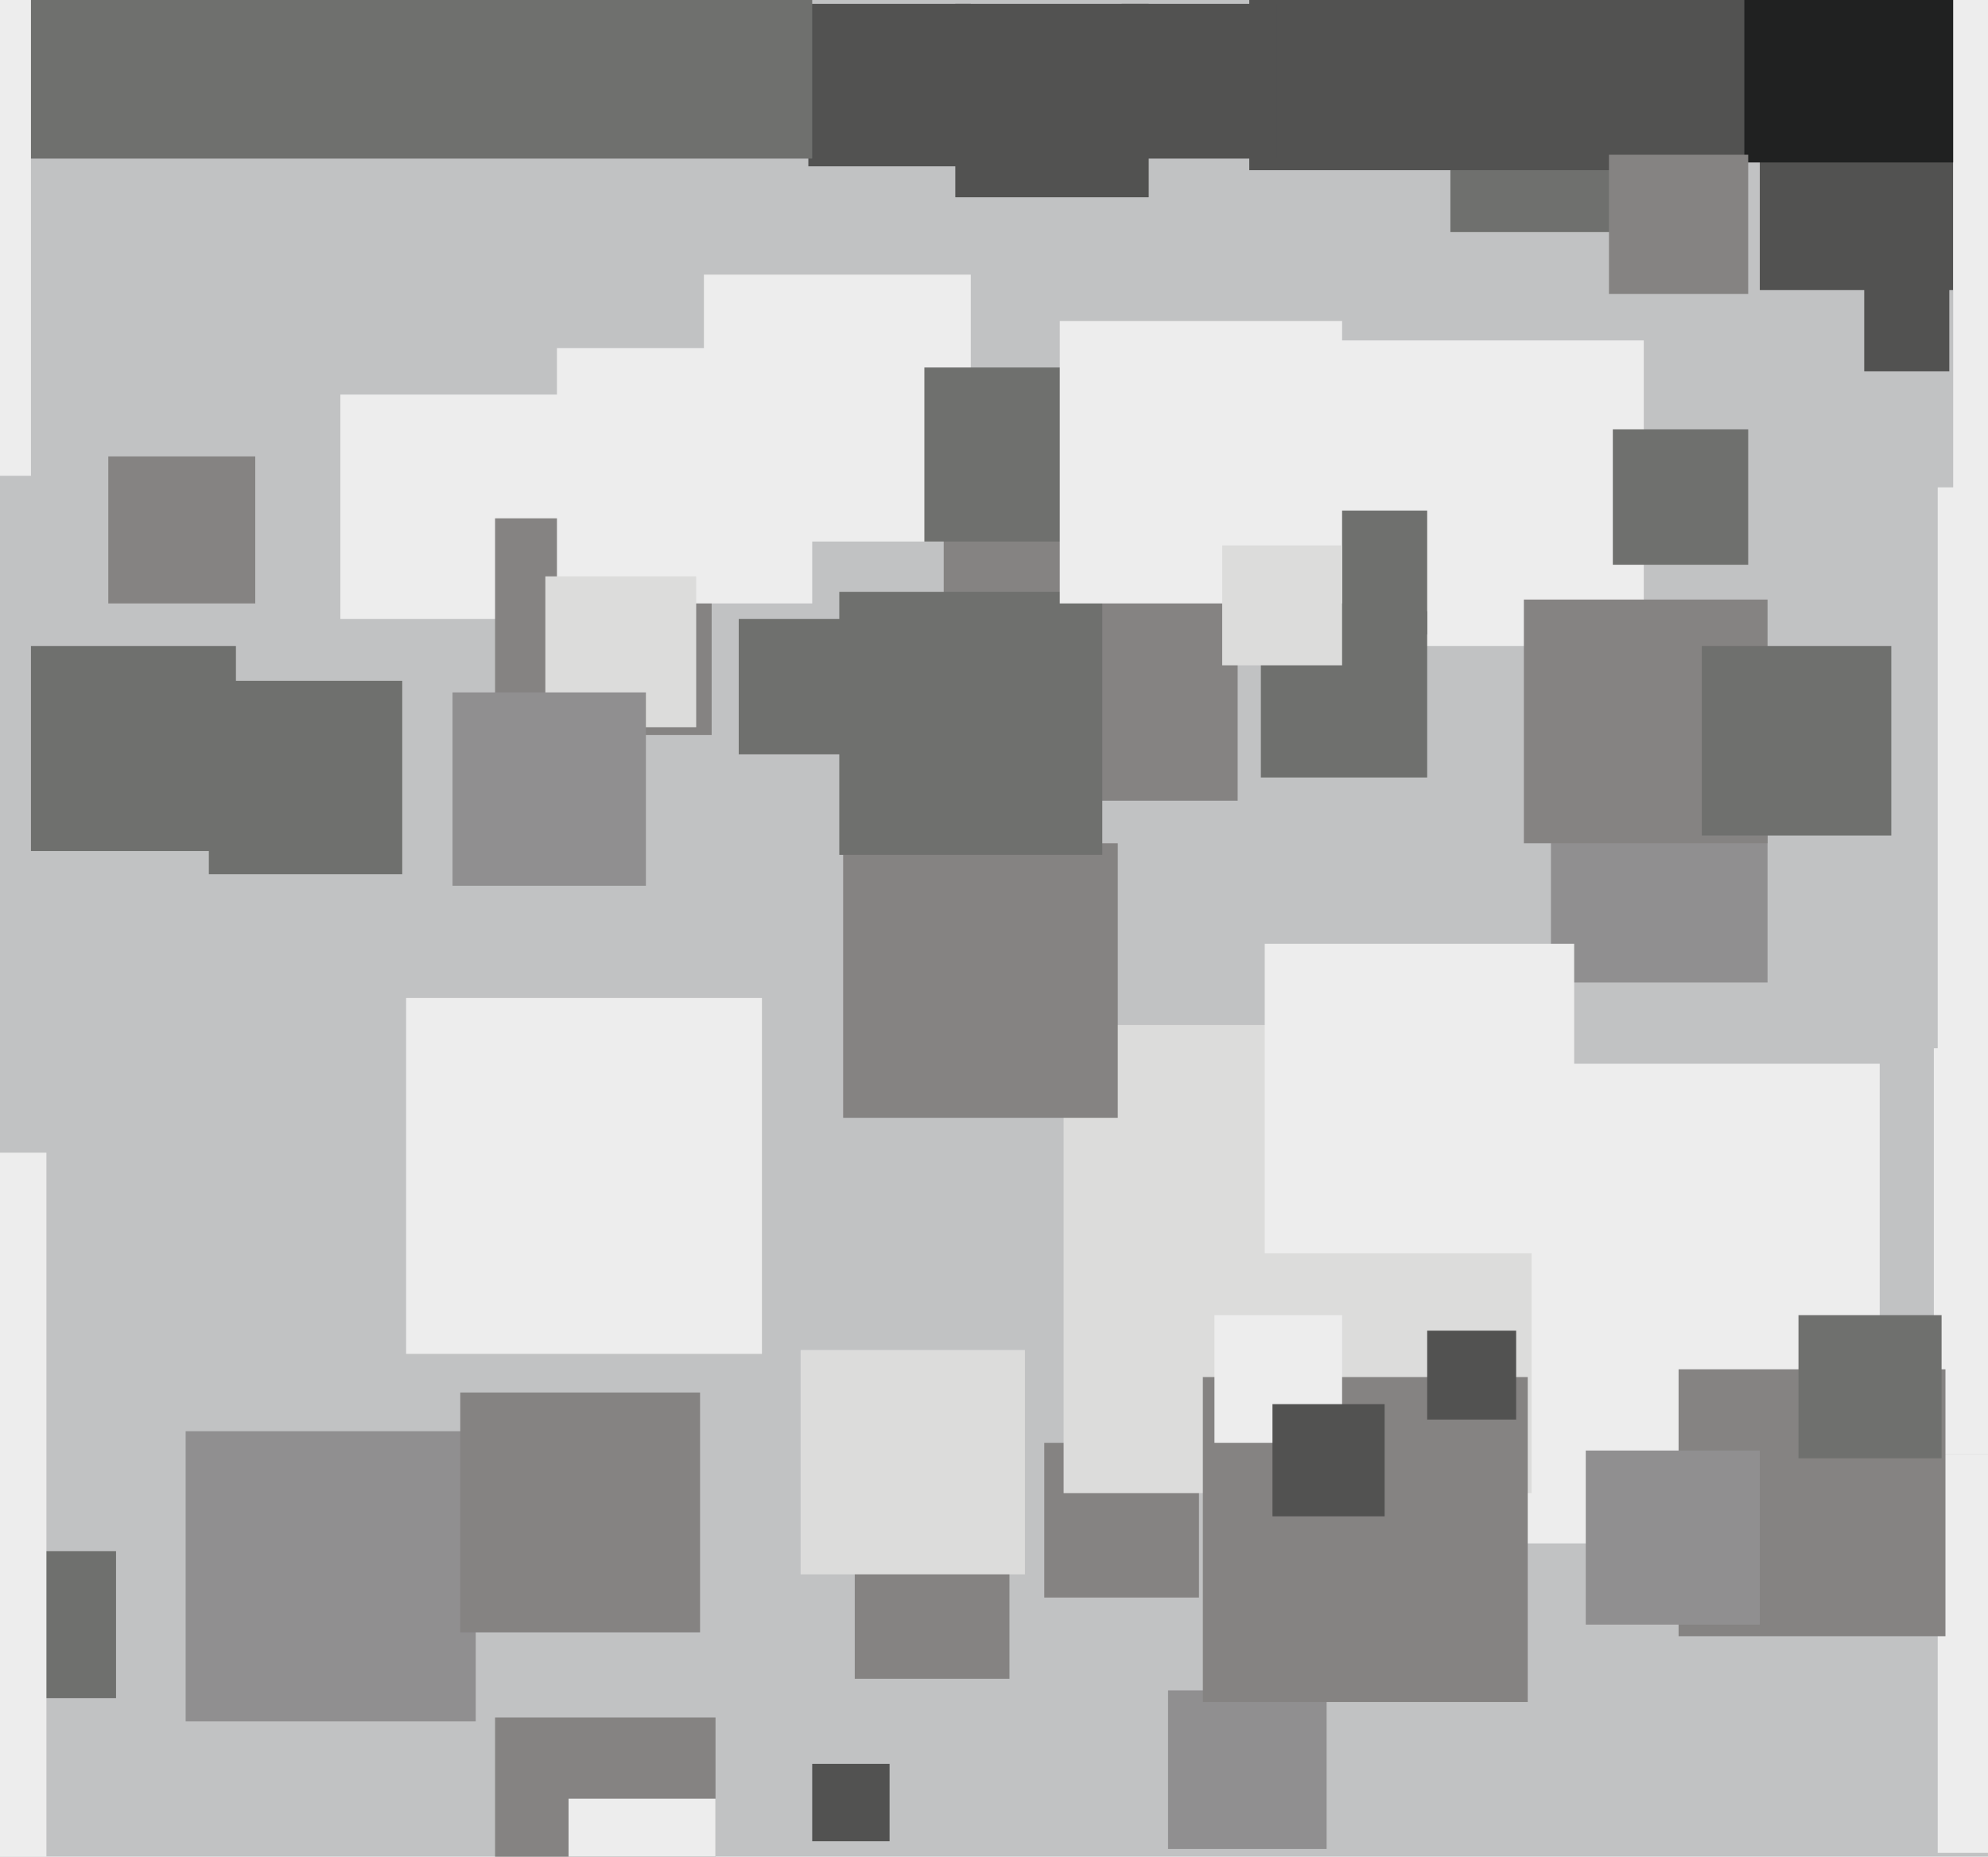
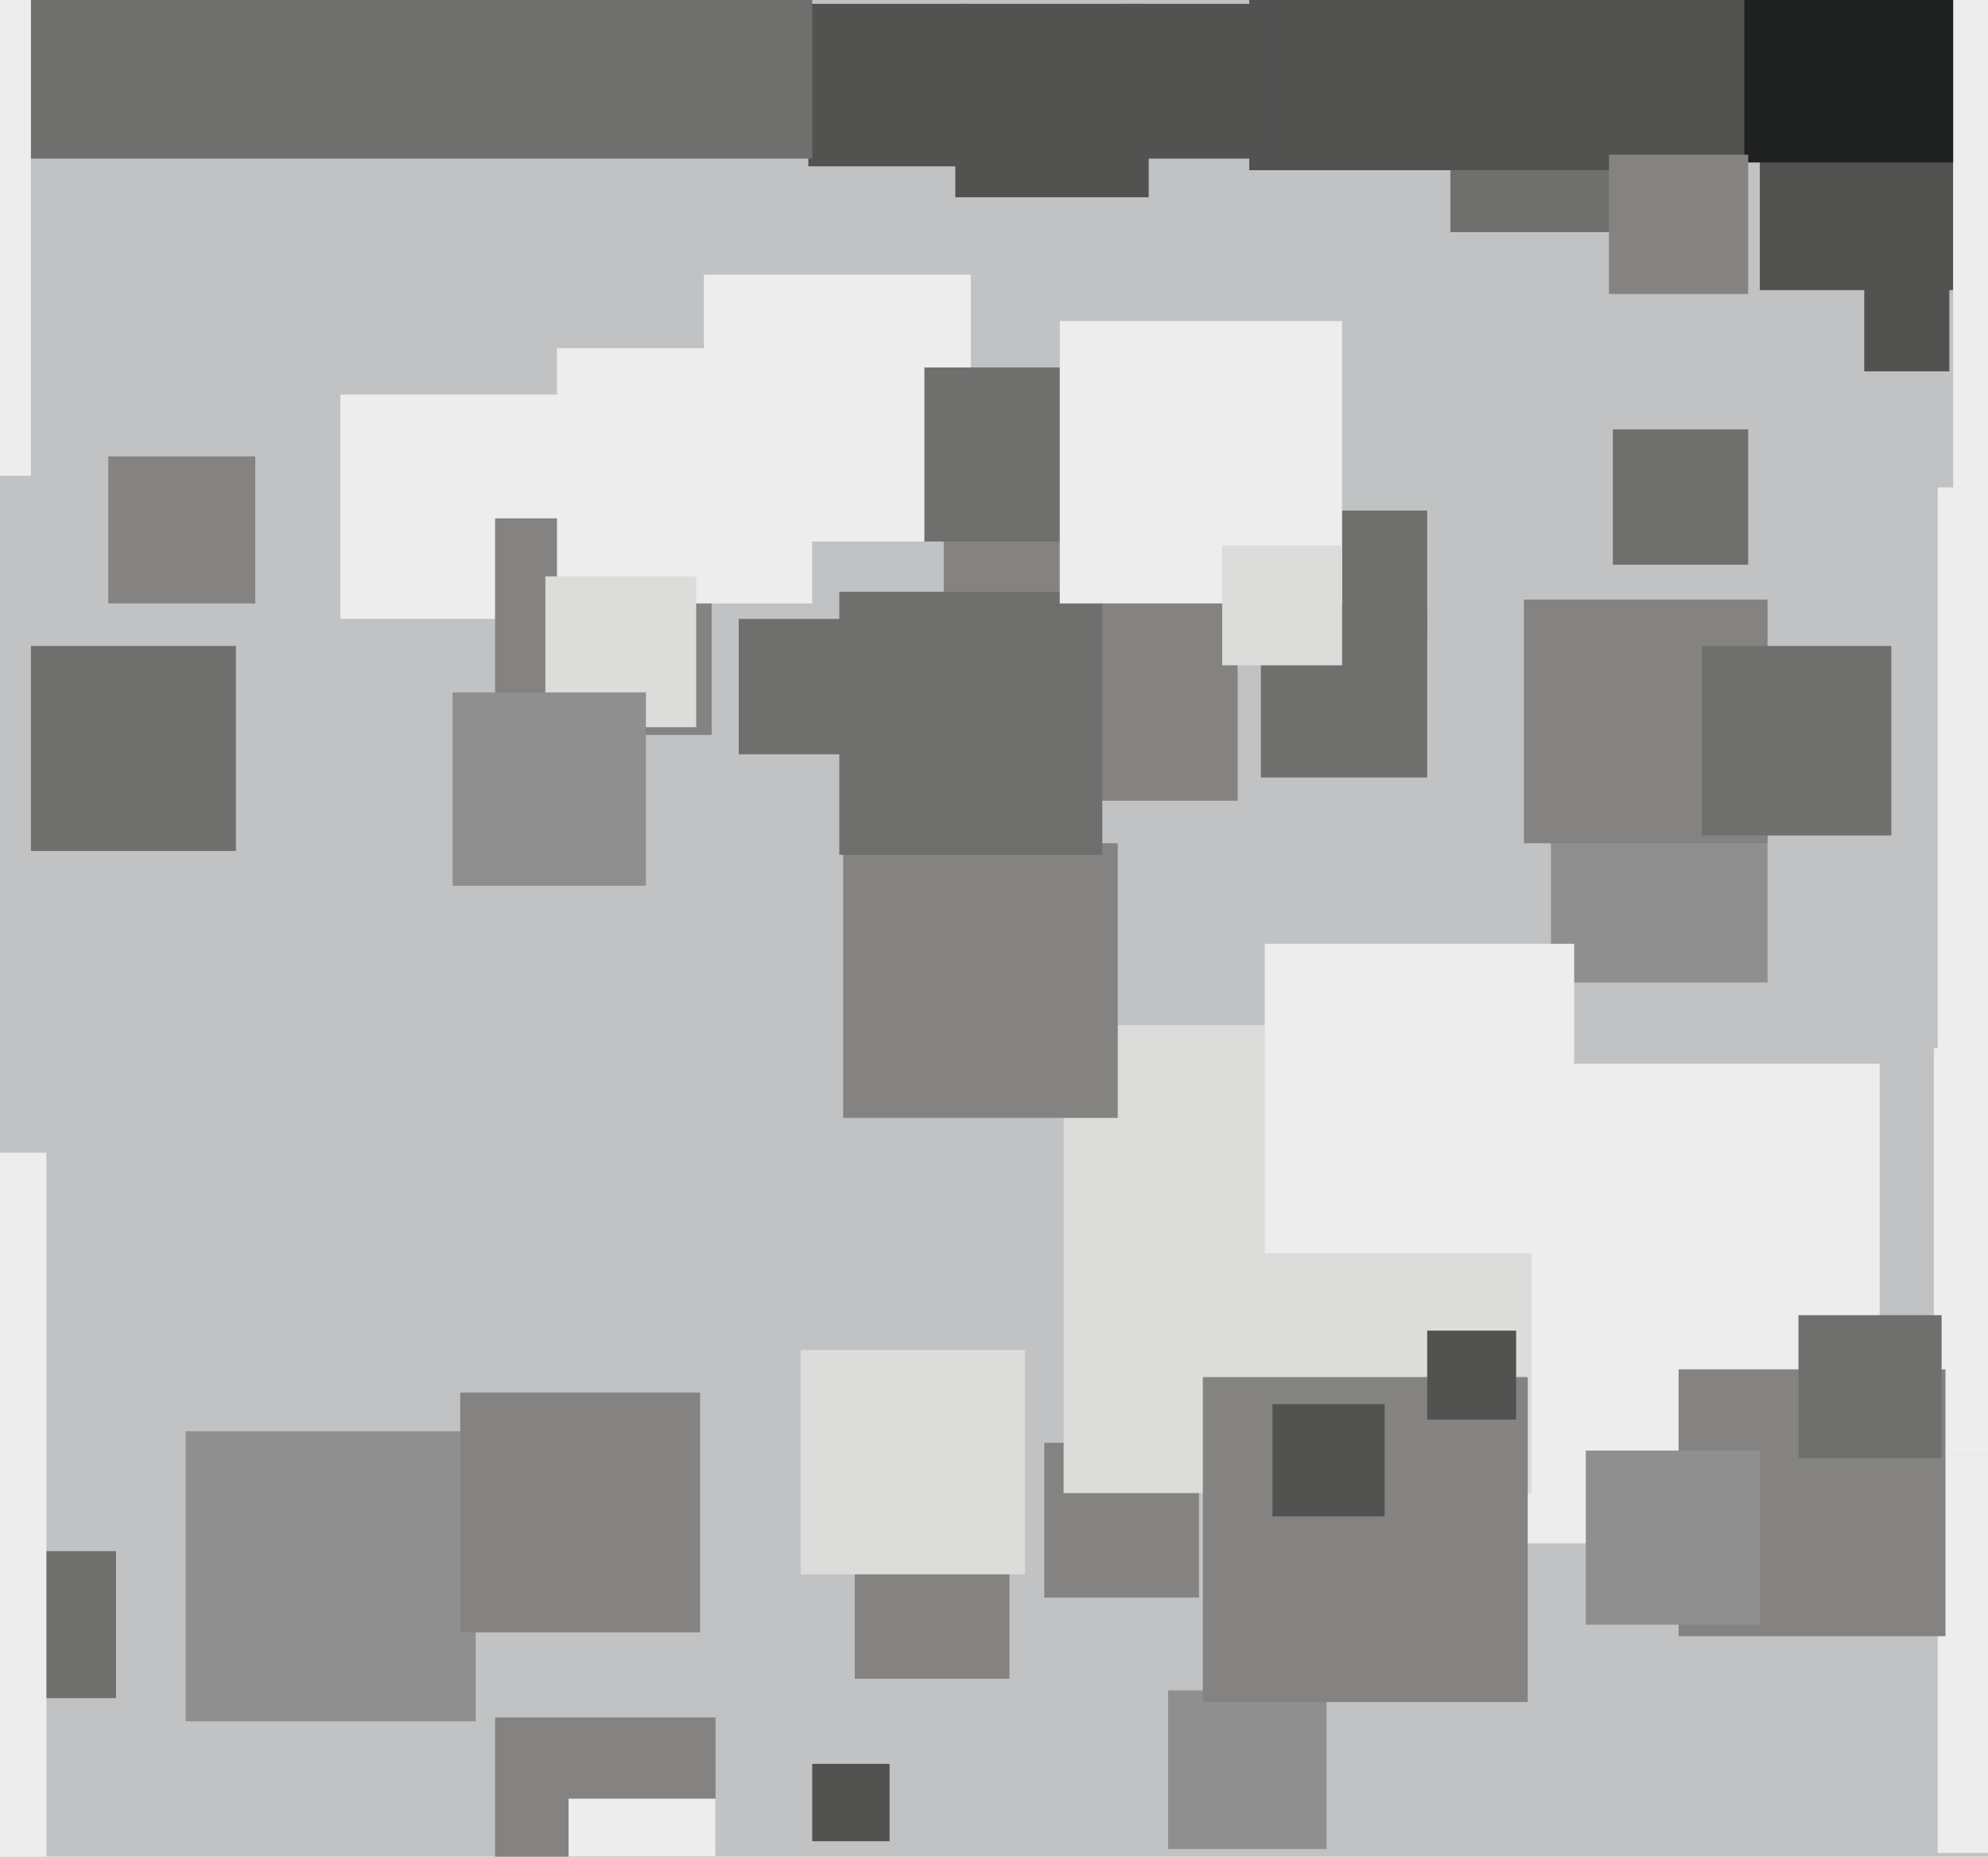
<svg xmlns="http://www.w3.org/2000/svg" width="514px" height="480px">
  <rect width="514" height="480" fill="rgb(193,194,195)" />
  <rect x="362" y="275" width="124" height="124" fill="rgb(237,237,237)" />
  <rect x="221" y="394" width="40" height="40" fill="rgb(133,131,130)" />
  <rect x="247" y="1" width="50" height="50" fill="rgb(82,82,81)" />
  <rect x="401" y="198" width="56" height="56" fill="rgb(144,143,144)" />
  <rect x="270" y="373" width="40" height="40" fill="rgb(133,131,130)" />
  <rect x="500" y="271" width="105" height="105" fill="rgb(237,237,237)" />
  <rect x="501" y="376" width="103" height="103" fill="rgb(237,237,237)" />
  <rect x="8" y="167" width="53" height="53" fill="rgb(111,112,110)" />
  <rect x="182" y="71" width="69" height="69" fill="rgb(237,237,237)" />
  <rect x="209" y="1" width="42" height="42" fill="rgb(82,82,81)" />
  <rect x="48" y="370" width="75" height="75" fill="rgb(144,143,144)" />
  <rect x="275" y="265" width="121" height="121" fill="rgb(220,220,219)" />
  <rect x="434" y="354" width="69" height="69" fill="rgb(133,131,130)" />
  <rect x="244" y="131" width="76" height="76" fill="rgb(133,131,130)" />
  <rect x="302" y="437" width="41" height="41" fill="rgb(144,143,144)" />
  <rect x="119" y="360" width="62" height="62" fill="rgb(133,131,130)" />
  <rect x="455" y="25" width="50" height="50" fill="rgb(82,82,81)" />
-   <rect x="346" y="88" width="79" height="79" fill="rgb(237,237,237)" />
  <rect x="88" y="102" width="58" height="58" fill="rgb(237,237,237)" />
  <rect x="128" y="134" width="56" height="56" fill="rgb(133,131,130)" />
  <rect x="375" y="15" width="45" height="45" fill="rgb(111,112,110)" />
  <rect x="465" y="340" width="37" height="37" fill="rgb(111,112,110)" />
  <rect x="350" y="-121" width="163" height="163" fill="rgb(32,33,33)" />
  <rect x="337" y="132" width="32" height="32" fill="rgb(111,112,110)" />
  <rect x="501" y="126" width="146" height="146" fill="rgb(237,237,237)" />
  <rect x="311" y="356" width="84" height="84" fill="rgb(133,131,130)" />
  <rect x="144" y="90" width="66" height="66" fill="rgb(237,237,237)" />
  <rect x="323" y="-84" width="128" height="128" fill="rgb(82,82,81)" />
  <rect x="327" y="244" width="80" height="80" fill="rgb(237,237,237)" />
  <rect x="218" y="218" width="71" height="71" fill="rgb(133,131,130)" />
  <rect x="28" y="118" width="38" height="38" fill="rgb(133,131,130)" />
  <rect x="141" y="149" width="39" height="39" fill="rgb(220,220,219)" />
-   <rect x="314" y="340" width="33" height="33" fill="rgb(237,237,237)" />
  <rect x="417" y="111" width="35" height="35" fill="rgb(111,112,110)" />
  <rect x="239" y="95" width="45" height="45" fill="rgb(111,112,110)" />
  <rect x="326" y="158" width="43" height="43" fill="rgb(111,112,110)" />
  <rect x="394" y="155" width="63" height="63" fill="rgb(133,131,130)" />
  <rect x="410" y="375" width="45" height="45" fill="rgb(144,143,144)" />
-   <rect x="54" y="176" width="50" height="50" fill="rgb(111,112,110)" />
-   <rect x="105" y="258" width="92" height="92" fill="rgb(237,237,237)" />
  <rect x="217" y="153" width="68" height="68" fill="rgb(111,112,110)" />
  <rect x="-8" y="401" width="38" height="38" fill="rgb(111,112,110)" />
  <rect x="505" y="-9" width="136" height="136" fill="rgb(237,237,237)" />
  <rect x="128" y="444" width="57" height="57" fill="rgb(133,131,130)" />
  <rect x="482" y="74" width="22" height="22" fill="rgb(82,82,81)" />
  <rect x="369" y="344" width="23" height="23" fill="rgb(82,82,81)" />
  <rect x="207" y="349" width="58" height="58" fill="rgb(220,220,219)" />
  <rect x="147" y="465" width="38" height="38" fill="rgb(237,237,237)" />
  <rect x="416" y="40" width="36" height="36" fill="rgb(133,131,130)" />
  <rect x="274" y="83" width="73" height="73" fill="rgb(237,237,237)" />
  <rect x="-34" y="-203" width="244" height="244" fill="rgb(111,112,110)" />
  <rect x="117" y="179" width="50" height="50" fill="rgb(144,143,144)" />
  <rect x="316" y="141" width="31" height="31" fill="rgb(220,220,219)" />
  <rect x="329" y="363" width="29" height="29" fill="rgb(82,82,81)" />
  <rect x="191" y="160" width="35" height="35" fill="rgb(111,112,110)" />
  <rect x="-116" y="-1" width="124" height="124" fill="rgb(237,237,237)" />
  <rect x="290" y="1" width="40" height="40" fill="rgb(82,82,81)" />
  <rect x="440" y="167" width="49" height="49" fill="rgb(111,112,110)" />
  <rect x="-172" y="298" width="184" height="184" fill="rgb(237,237,237)" />
  <rect x="210" y="456" width="20" height="20" fill="rgb(82,82,81)" />
</svg>